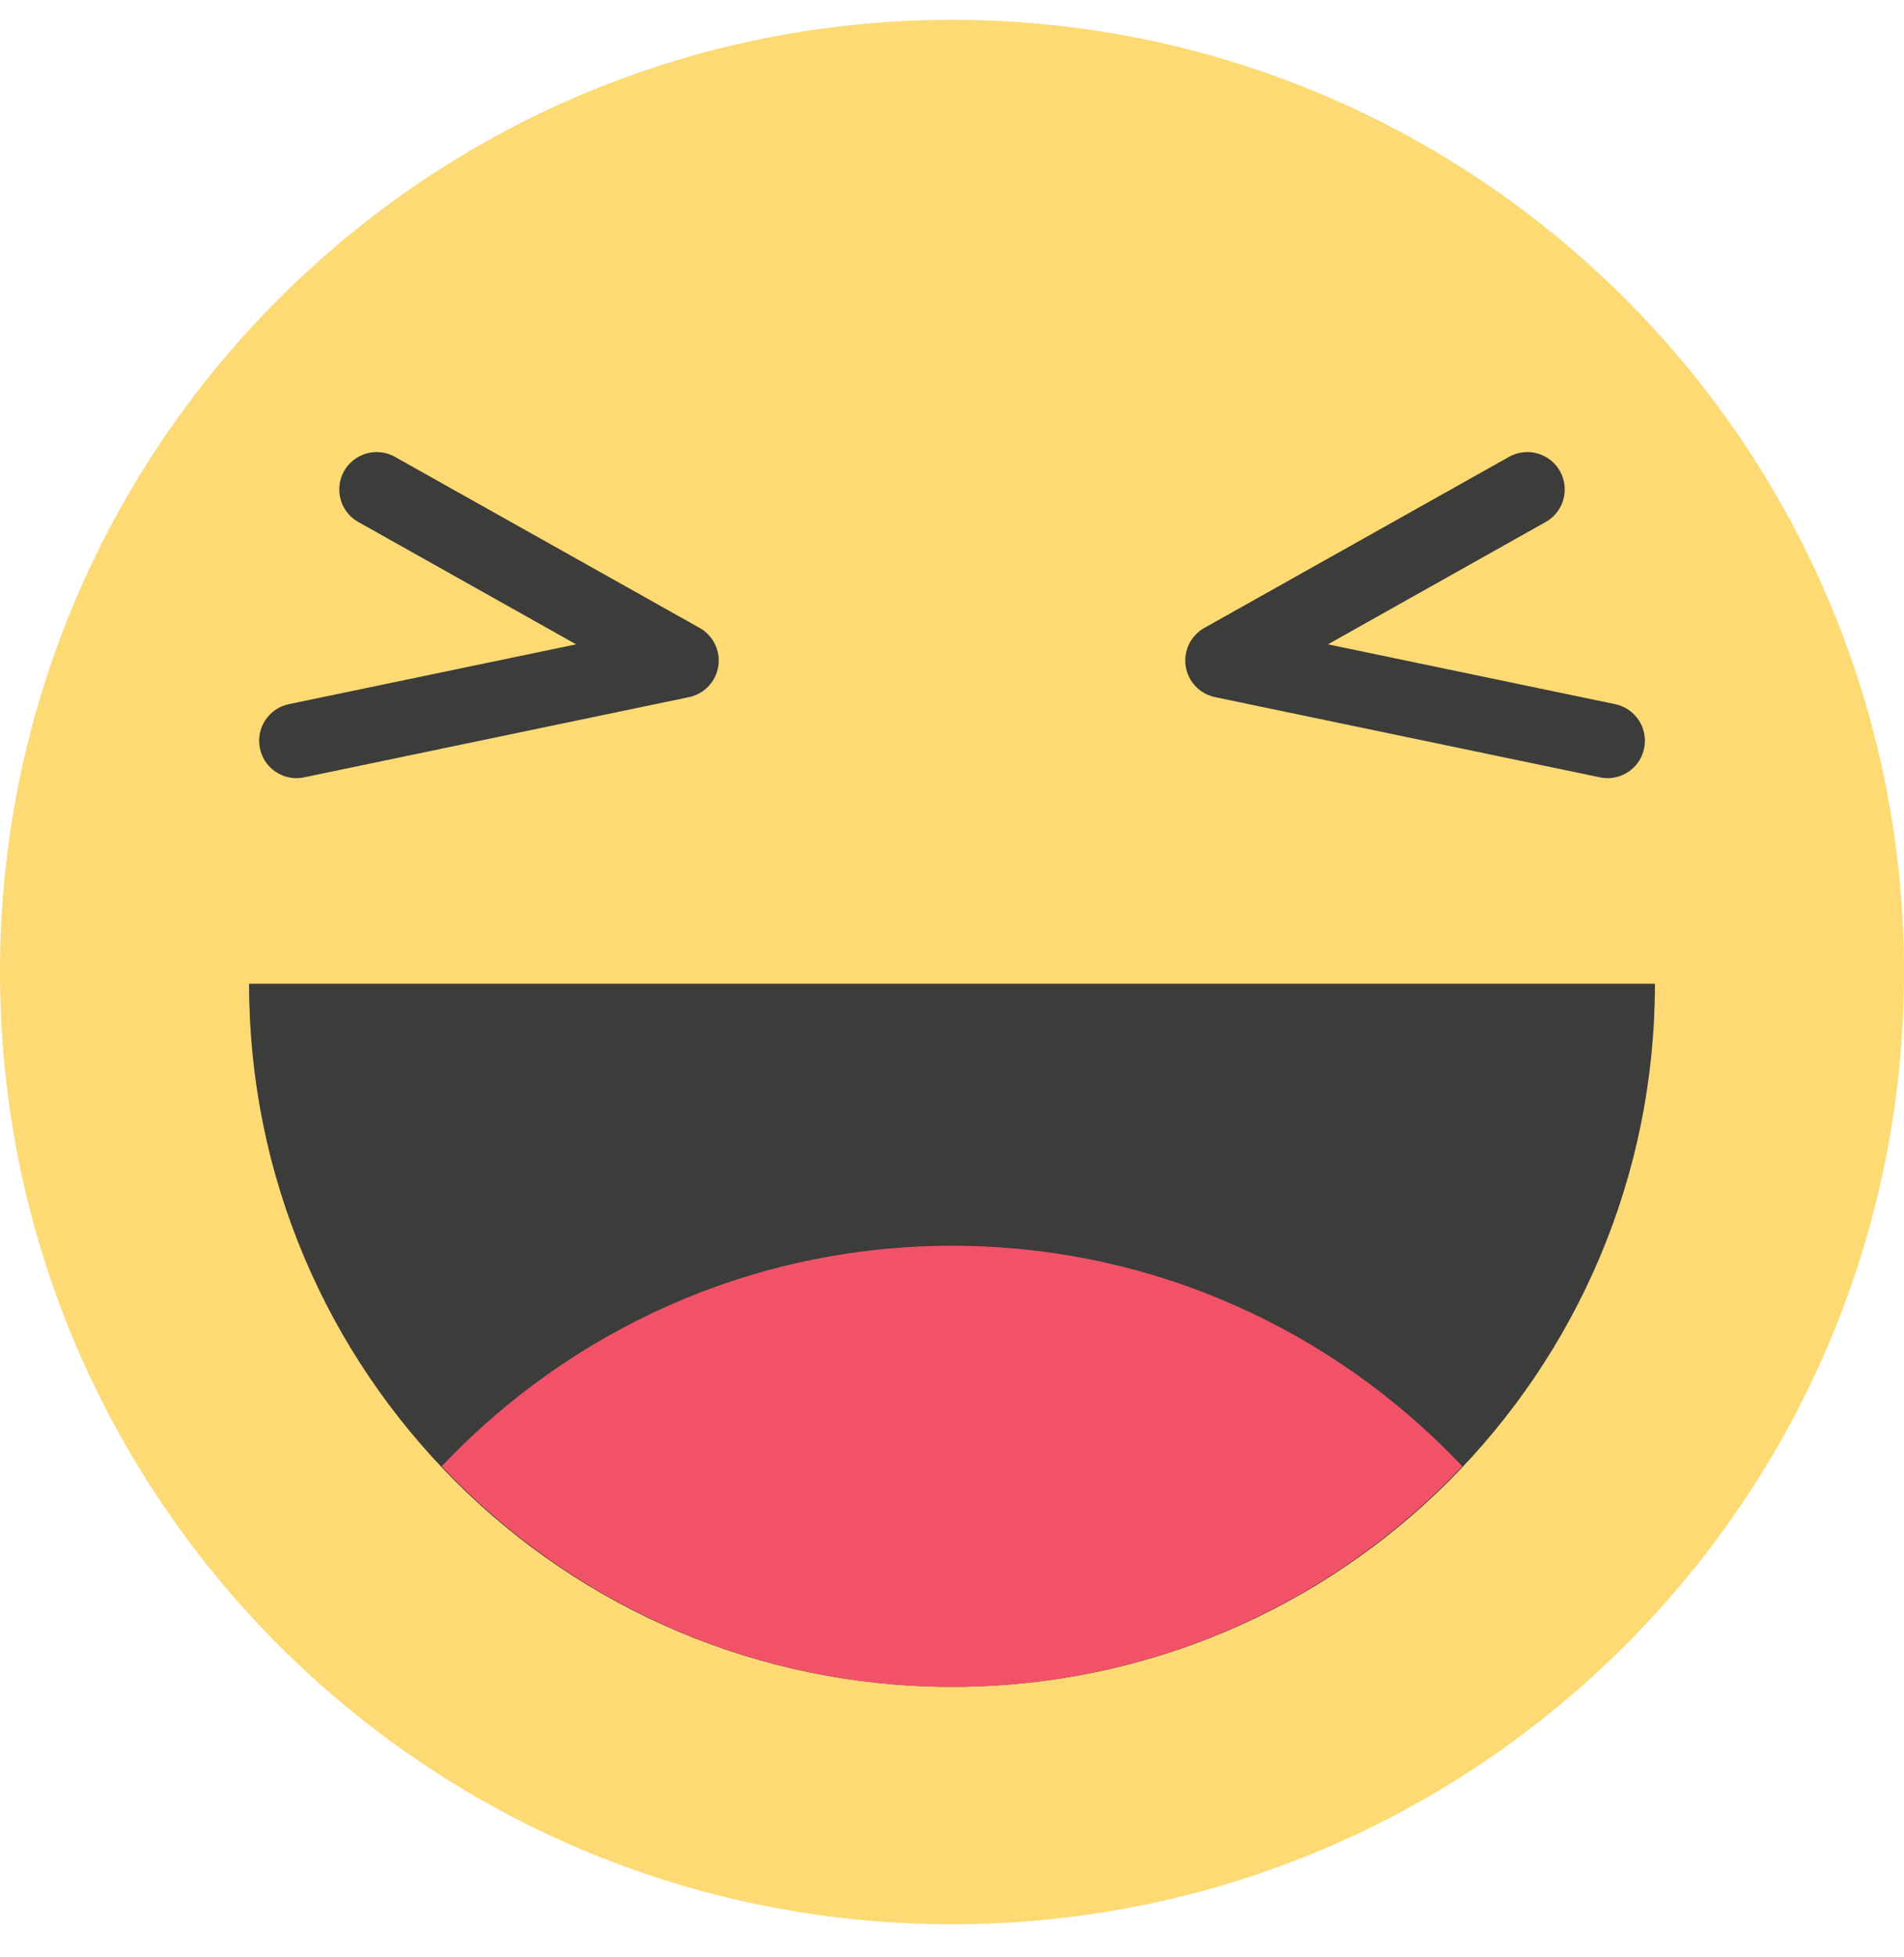
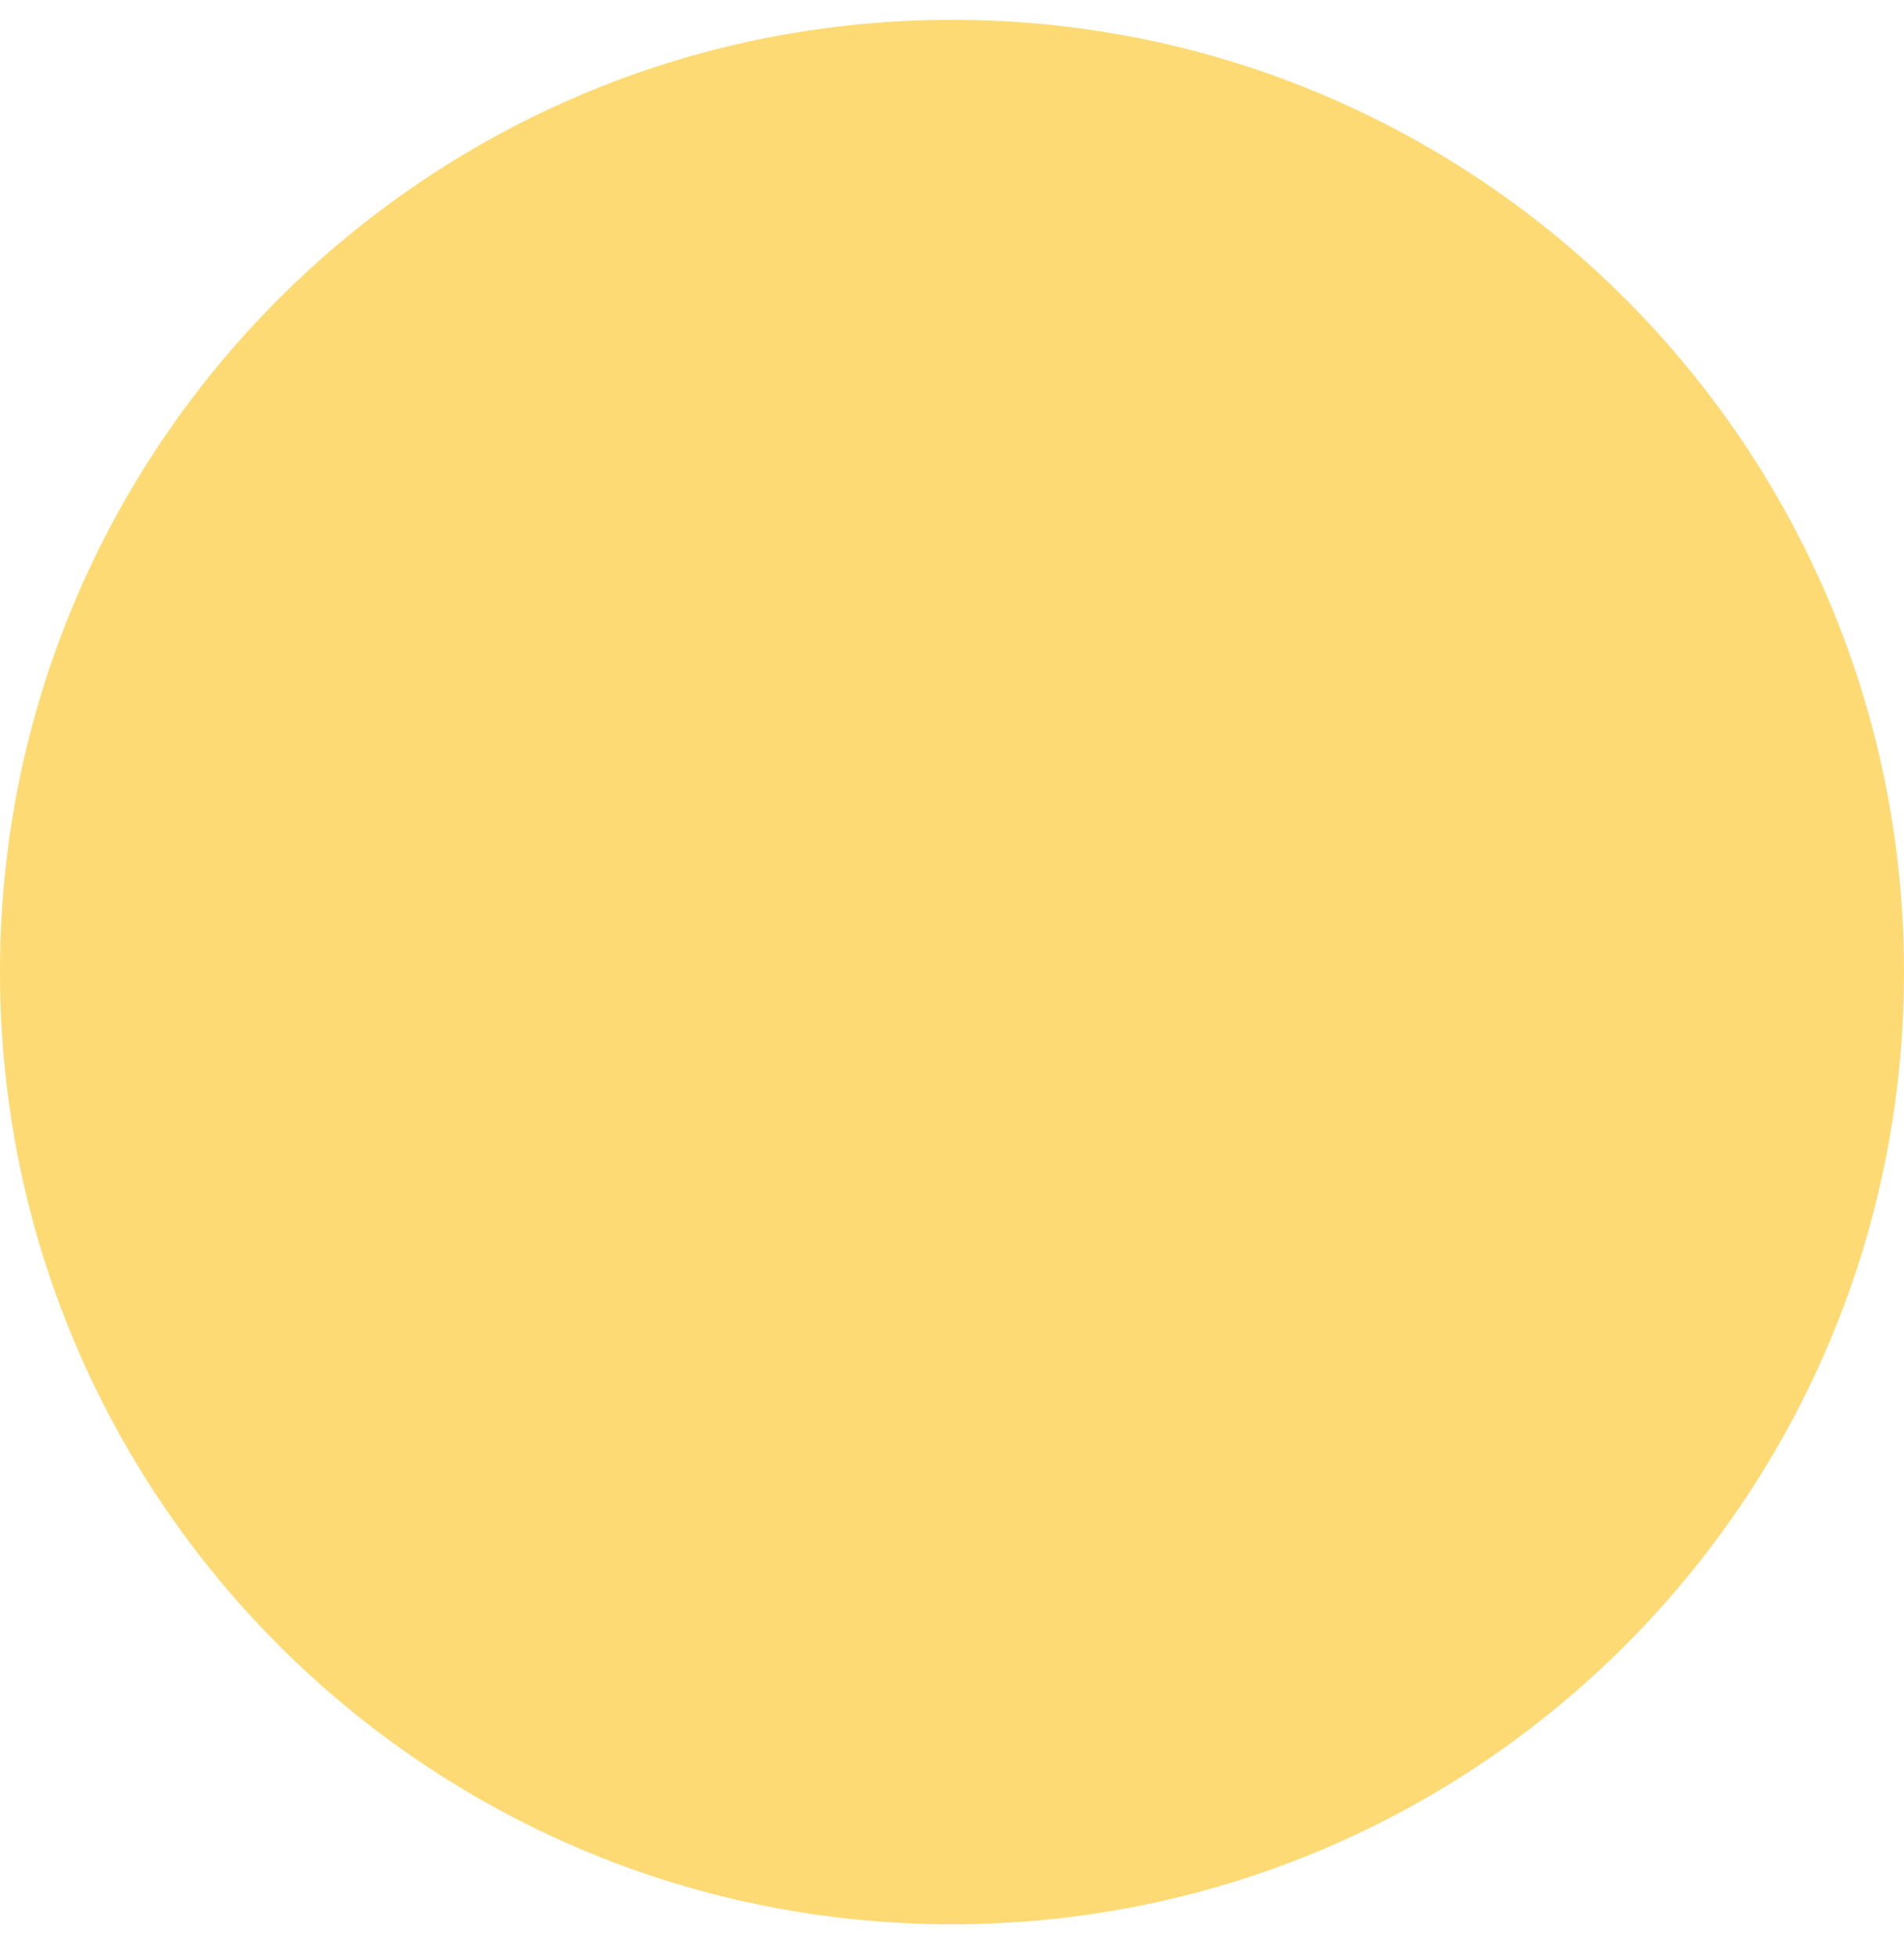
<svg xmlns="http://www.w3.org/2000/svg" width="36" height="37" viewBox="0 0 36 37" fill="none">
  <path d="M36 18.375C36 28.316 27.941 36.375 18 36.375C8.059 36.375 0 28.316 0 18.375C0 8.434 8.059 0.375 18 0.375C27.941 0.375 36 8.434 36 18.375Z" fill="#FDDA74" />
-   <path d="M31.291 18.596C31.291 25.936 25.341 31.887 18 31.887C10.66 31.887 4.709 25.936 4.709 18.596H31.291Z" fill="#3C3C3B" />
-   <path d="M18 23.549C14.195 23.549 10.774 25.156 8.351 27.718C10.774 30.28 14.195 31.887 18 31.887C21.805 31.887 25.227 30.28 27.649 27.718C25.227 25.156 21.805 23.549 18 23.549Z" fill="#F25268" />
-   <path d="M5.605 14.71C5.277 14.71 4.984 14.48 4.915 14.147C4.835 13.765 5.08 13.39 5.462 13.311L10.893 12.18L6.776 9.868C6.435 9.678 6.314 9.247 6.505 8.906C6.697 8.567 7.127 8.445 7.467 8.636L13.229 11.87C13.485 12.015 13.627 12.303 13.581 12.594C13.536 12.885 13.315 13.118 13.027 13.178L5.751 14.694C5.702 14.705 5.653 14.71 5.605 14.71Z" fill="#3C3C3B" />
-   <path d="M30.396 14.71C30.348 14.71 30.299 14.705 30.25 14.694L22.973 13.178C22.685 13.118 22.463 12.885 22.419 12.594C22.373 12.303 22.514 12.015 22.771 11.87L28.532 8.636C28.875 8.445 29.304 8.567 29.495 8.906C29.686 9.247 29.565 9.678 29.224 9.868L25.108 12.18L30.539 13.311C30.921 13.39 31.166 13.765 31.086 14.147C31.017 14.48 30.724 14.71 30.396 14.71Z" fill="#3C3C3B" />
</svg>